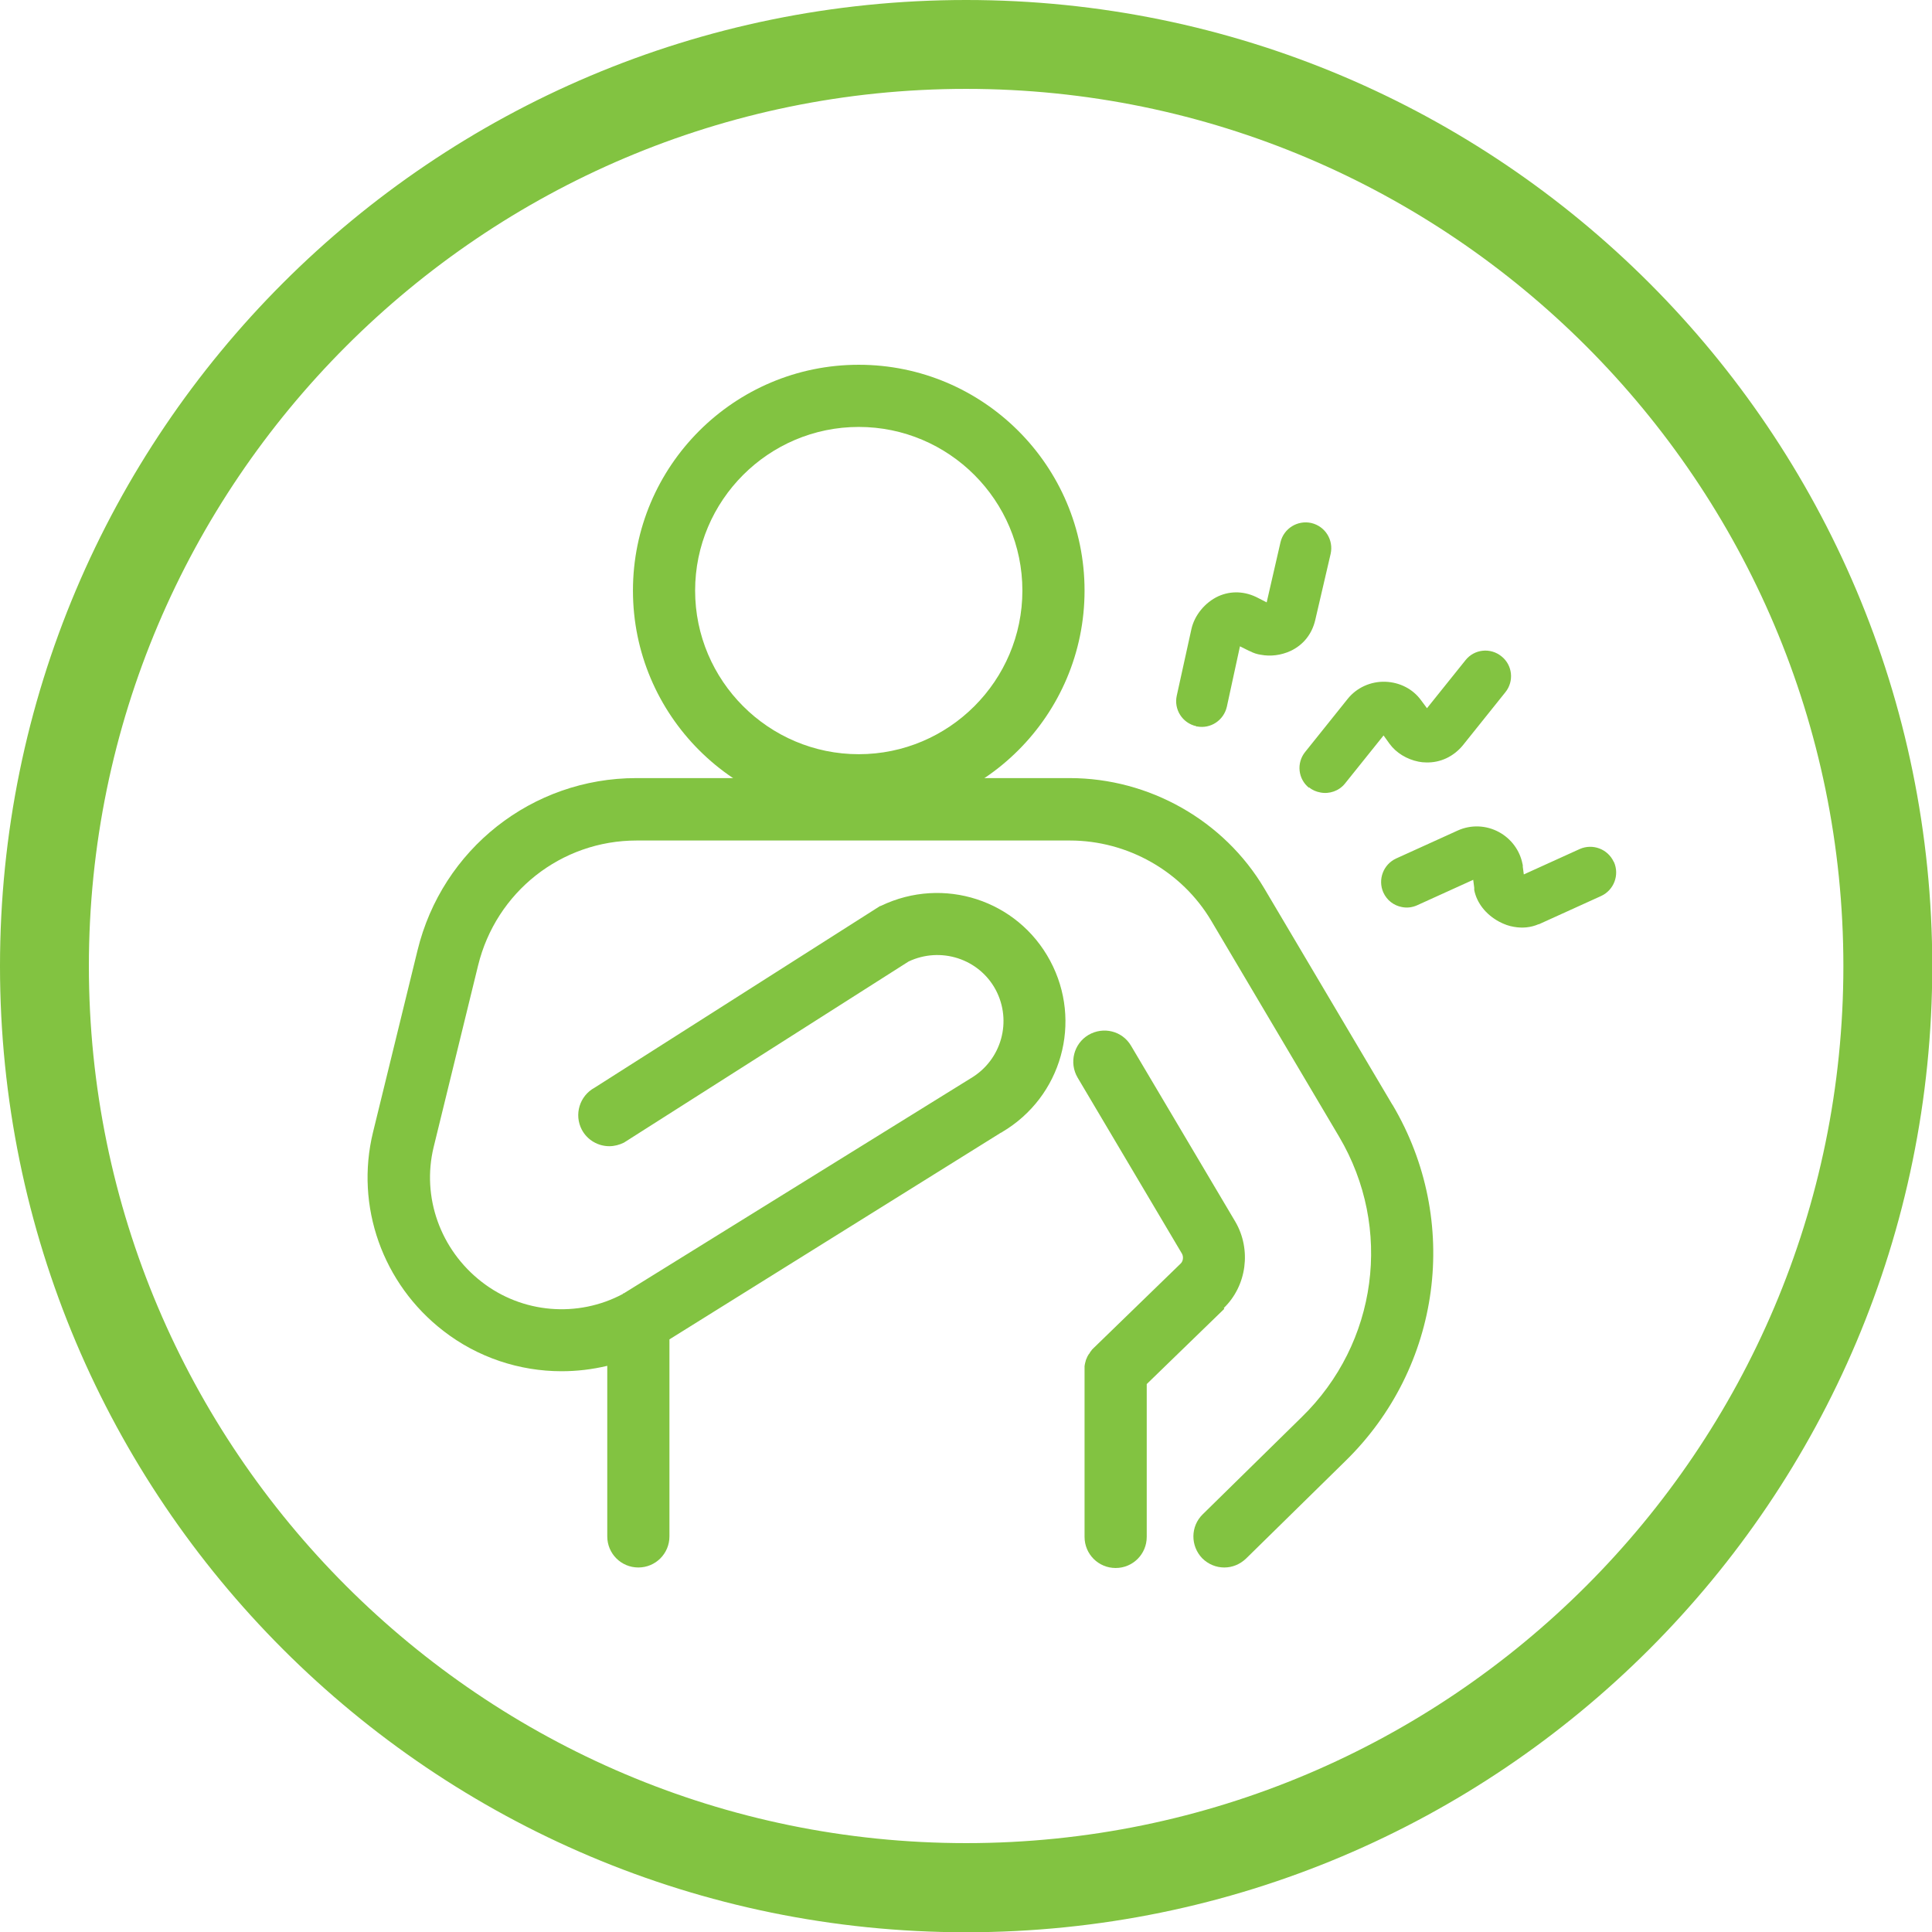
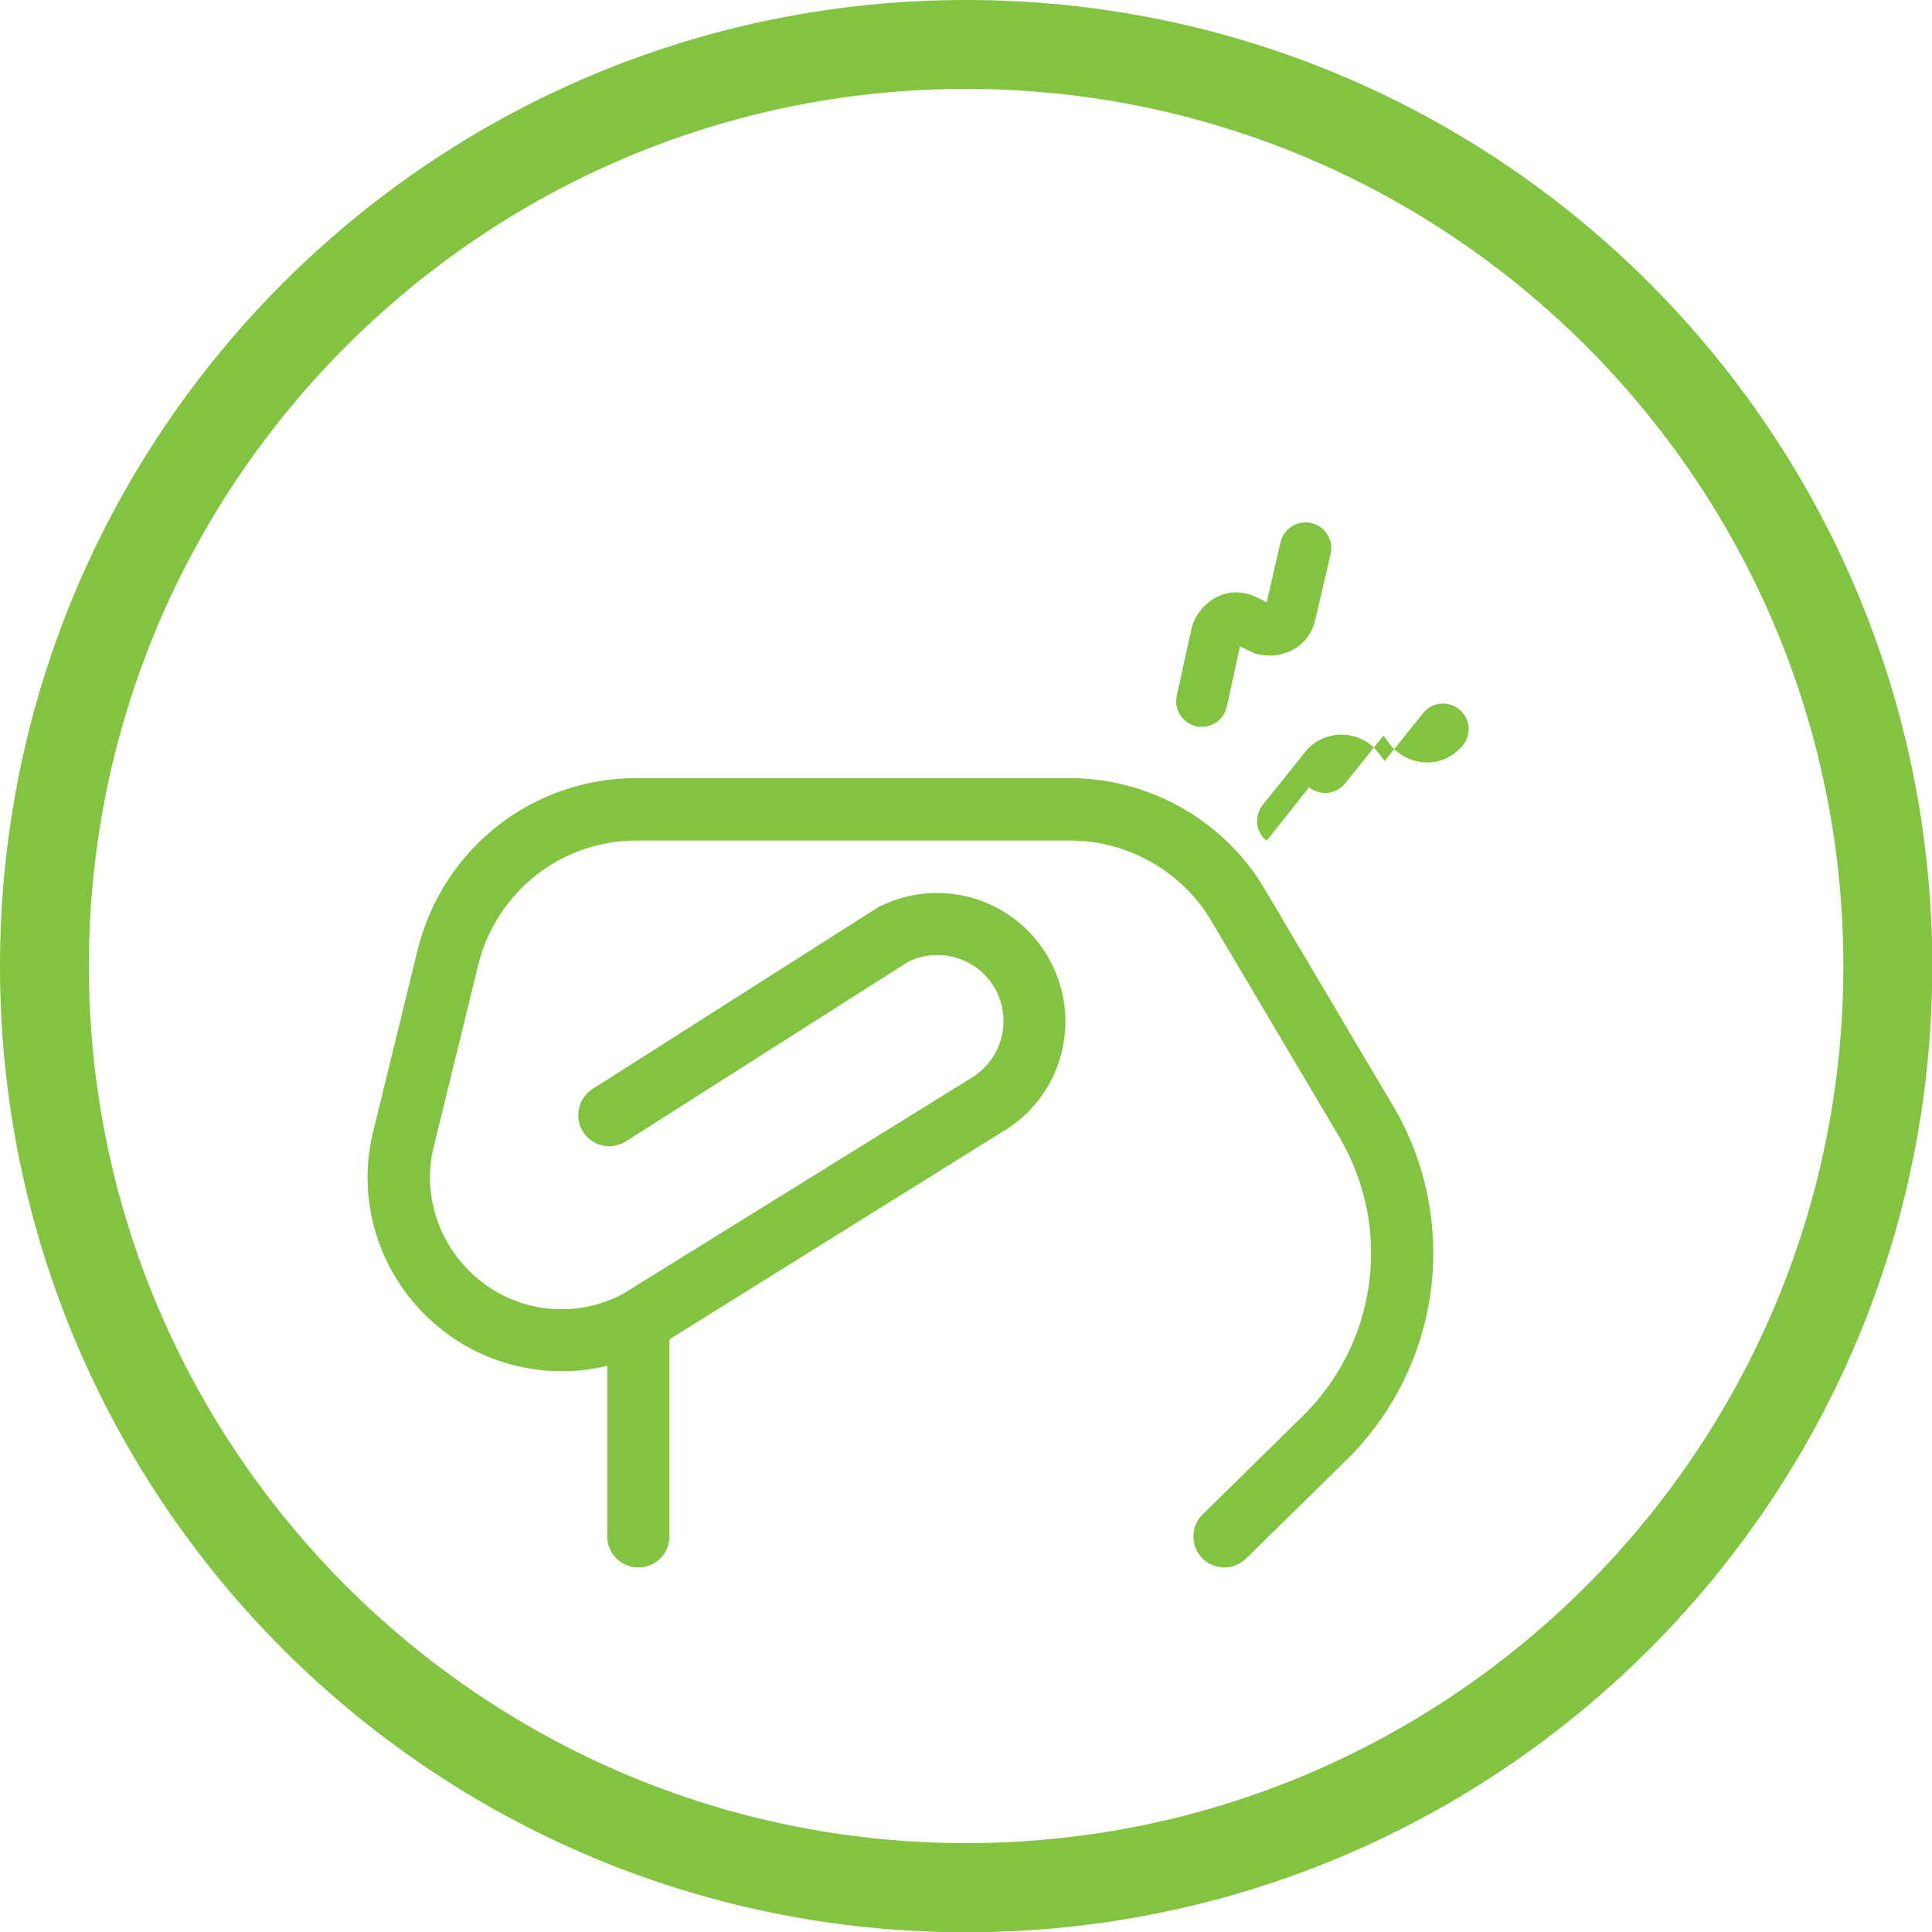
<svg xmlns="http://www.w3.org/2000/svg" id="Layer_2" data-name="Layer 2" viewBox="0 0 75.21 75.21">
  <defs>
    <style>
      .cls-1 {
        fill: #82c341;
      }
    </style>
  </defs>
  <g id="Layer_1-2" data-name="Layer 1">
    <path class="cls-1" d="m37.61,0C16.84,0,0,16.84,0,37.61s16.84,37.61,37.61,37.61,37.61-16.84,37.61-37.61S58.38,0,37.61,0m0,3.46c18.83,0,34.15,15.32,34.15,34.15s-15.32,34.14-34.15,34.14S3.46,56.43,3.46,37.61,18.78,3.46,37.61,3.46" />
-     <path class="cls-1" d="m33.43,16.62c3.51,0,6.37,2.86,6.37,6.37s-2.86,6.37-6.37,6.37-6.37-2.86-6.37-6.37,2.86-6.37,6.37-6.37m0,15.16c4.85,0,8.79-3.94,8.79-8.79s-3.94-8.79-8.79-8.79-8.79,3.94-8.79,8.79,3.94,8.79,8.79,8.79" />
    <path class="cls-1" d="m54.2,43h0l-4.98-8.41h0c-1.57-2.65-4.48-4.3-7.58-4.3h-16.87c-4.05,0-7.56,2.76-8.52,6.72h0l-1.73,7.07h0c-.7,2.87.37,5.9,2.74,7.73,1.34,1.04,2.97,1.57,4.6,1.57.6,0,1.19-.07,1.78-.21v6.64c0,.67.54,1.21,1.21,1.21s1.21-.54,1.21-1.21v-7.67l12.91-8.05s0,0,.01,0c.01,0,.02-.01.03-.02,2.32-1.37,3.14-4.3,1.87-6.67-1.27-2.37-4.16-3.3-6.58-2.14,0,0-.01,0-.02.01,0,0-.02,0-.02,0l-11.11,7.07c-.59.32-.81,1.05-.5,1.64.22.41.64.64,1.07.64.19,0,.39-.05.57-.14l11.08-7.05c1.25-.59,2.74-.11,3.39,1.1.65,1.22.23,2.73-.96,3.44l-13.52,8.38s0,0,0,0h-.03v.02c-1.76.94-3.92.76-5.5-.47-1.61-1.25-2.34-3.3-1.87-5.24l1.73-7.07h0c.7-2.87,3.24-4.87,6.17-4.87h16.87c2.25,0,4.36,1.2,5.5,3.12l4.98,8.41c2.1,3.55,1.5,8.04-1.46,10.92,0,0,0,0,0,0,0,0,0,0,0,0l-3.85,3.78c-.48.47-.48,1.23-.02,1.71.24.24.55.36.86.36s.61-.12.85-.35l3.85-3.78h0c3.76-3.66,4.52-9.37,1.85-13.88" />
-     <path class="cls-1" d="m47.64,50.92h0c.9-.87,1.08-2.28.45-3.36,0,0,0,0,0,0l-4.06-6.85c-.34-.58-1.08-.76-1.66-.42-.57.34-.76,1.08-.42,1.66l4.06,6.85c.07.12.05.3-.05.39h0l-3.39,3.29s0,0,0,0c-.02.02-.03.03-.05.05-.01.01-.02.02-.03.04-.01.02-.03.03-.04.05-.01.02-.02.03-.03.05,0,.01-.02.03-.03.04-.01.02-.03.04-.04.06,0,.01-.01.03-.02.04-.01.02-.02.04-.03.07-.01.02-.02.05-.03.07,0,.01,0,.02-.01.04,0,.02-.01.05-.02.07,0,.02,0,.03-.01.05,0,.02,0,.04-.01.06,0,.02,0,.04,0,.06,0,.02,0,.03,0,.05,0,.02,0,.05,0,.07h0v6.48c0,.67.54,1.21,1.21,1.21s1.21-.54,1.21-1.21v-5.95l3.02-2.93Z" />
    <path class="cls-1" d="m46.57,28.28s.02,0,.03,0c.53.1,1.04-.24,1.16-.77l.51-2.35.36.18s.02.01.03.01c.13.07.28.12.43.14.37.07.78.02,1.15-.15.49-.23.83-.65.96-1.2,0,0,0,0,0,0l.6-2.58c.12-.54-.21-1.07-.75-1.2-.54-.12-1.07.21-1.2.74l-.54,2.35-.33-.17s0,0,0,0c-.51-.27-1.06-.29-1.55-.07-.52.24-.93.74-1.05,1.28h0s-.57,2.59-.57,2.59c-.12.54.22,1.07.76,1.19" />
-     <path class="cls-1" d="m50.96,30.65c.13.11.28.17.44.2.35.07.73-.06.96-.35l1.5-1.87.23.32s0,0,0,0c.26.36.68.61,1.13.7.1.02.19.03.29.03.56.02,1.08-.23,1.44-.67l1.65-2.06c.35-.43.28-1.06-.15-1.4-.43-.35-1.06-.28-1.4.15l-1.5,1.87-.23-.31s0,0,0,0c-.32-.44-.83-.7-1.39-.72-.57-.02-1.12.23-1.47.67l-1.65,2.06c-.35.43-.28,1.06.15,1.4" />
-     <path class="cls-1" d="m62.82,33.55c-.23-.5-.82-.72-1.32-.5l-2.18.99-.04-.3s0-.01,0-.02c0,0,0-.01,0-.02,0-.02,0-.04-.01-.06-.1-.53-.44-.99-.92-1.25-.5-.27-1.09-.29-1.6-.06,0,0,0,0,0,0l-2.4,1.09c-.5.23-.72.82-.5,1.32.14.31.41.51.72.57.2.04.4.02.6-.07l2.18-.99.04.31s0,.02,0,.02c0,0,0,.01,0,.02,0,0,0,.02,0,.02,0,0,0,.02,0,.03.1.5.45.95.97,1.23.19.1.38.17.57.2.33.06.66.03.96-.1.01,0,.02,0,.04-.01l2.4-1.09c.5-.23.72-.82.5-1.32" />
+     <path class="cls-1" d="m50.96,30.65c.13.11.28.17.44.2.35.07.73-.06.96-.35l1.5-1.87.23.32s0,0,0,0c.26.36.68.61,1.13.7.1.02.19.03.29.03.56.02,1.08-.23,1.44-.67c.35-.43.28-1.06-.15-1.4-.43-.35-1.06-.28-1.4.15l-1.5,1.87-.23-.31s0,0,0,0c-.32-.44-.83-.7-1.39-.72-.57-.02-1.12.23-1.47.67l-1.65,2.06c-.35.43-.28,1.06.15,1.4" />
  </g>
</svg>